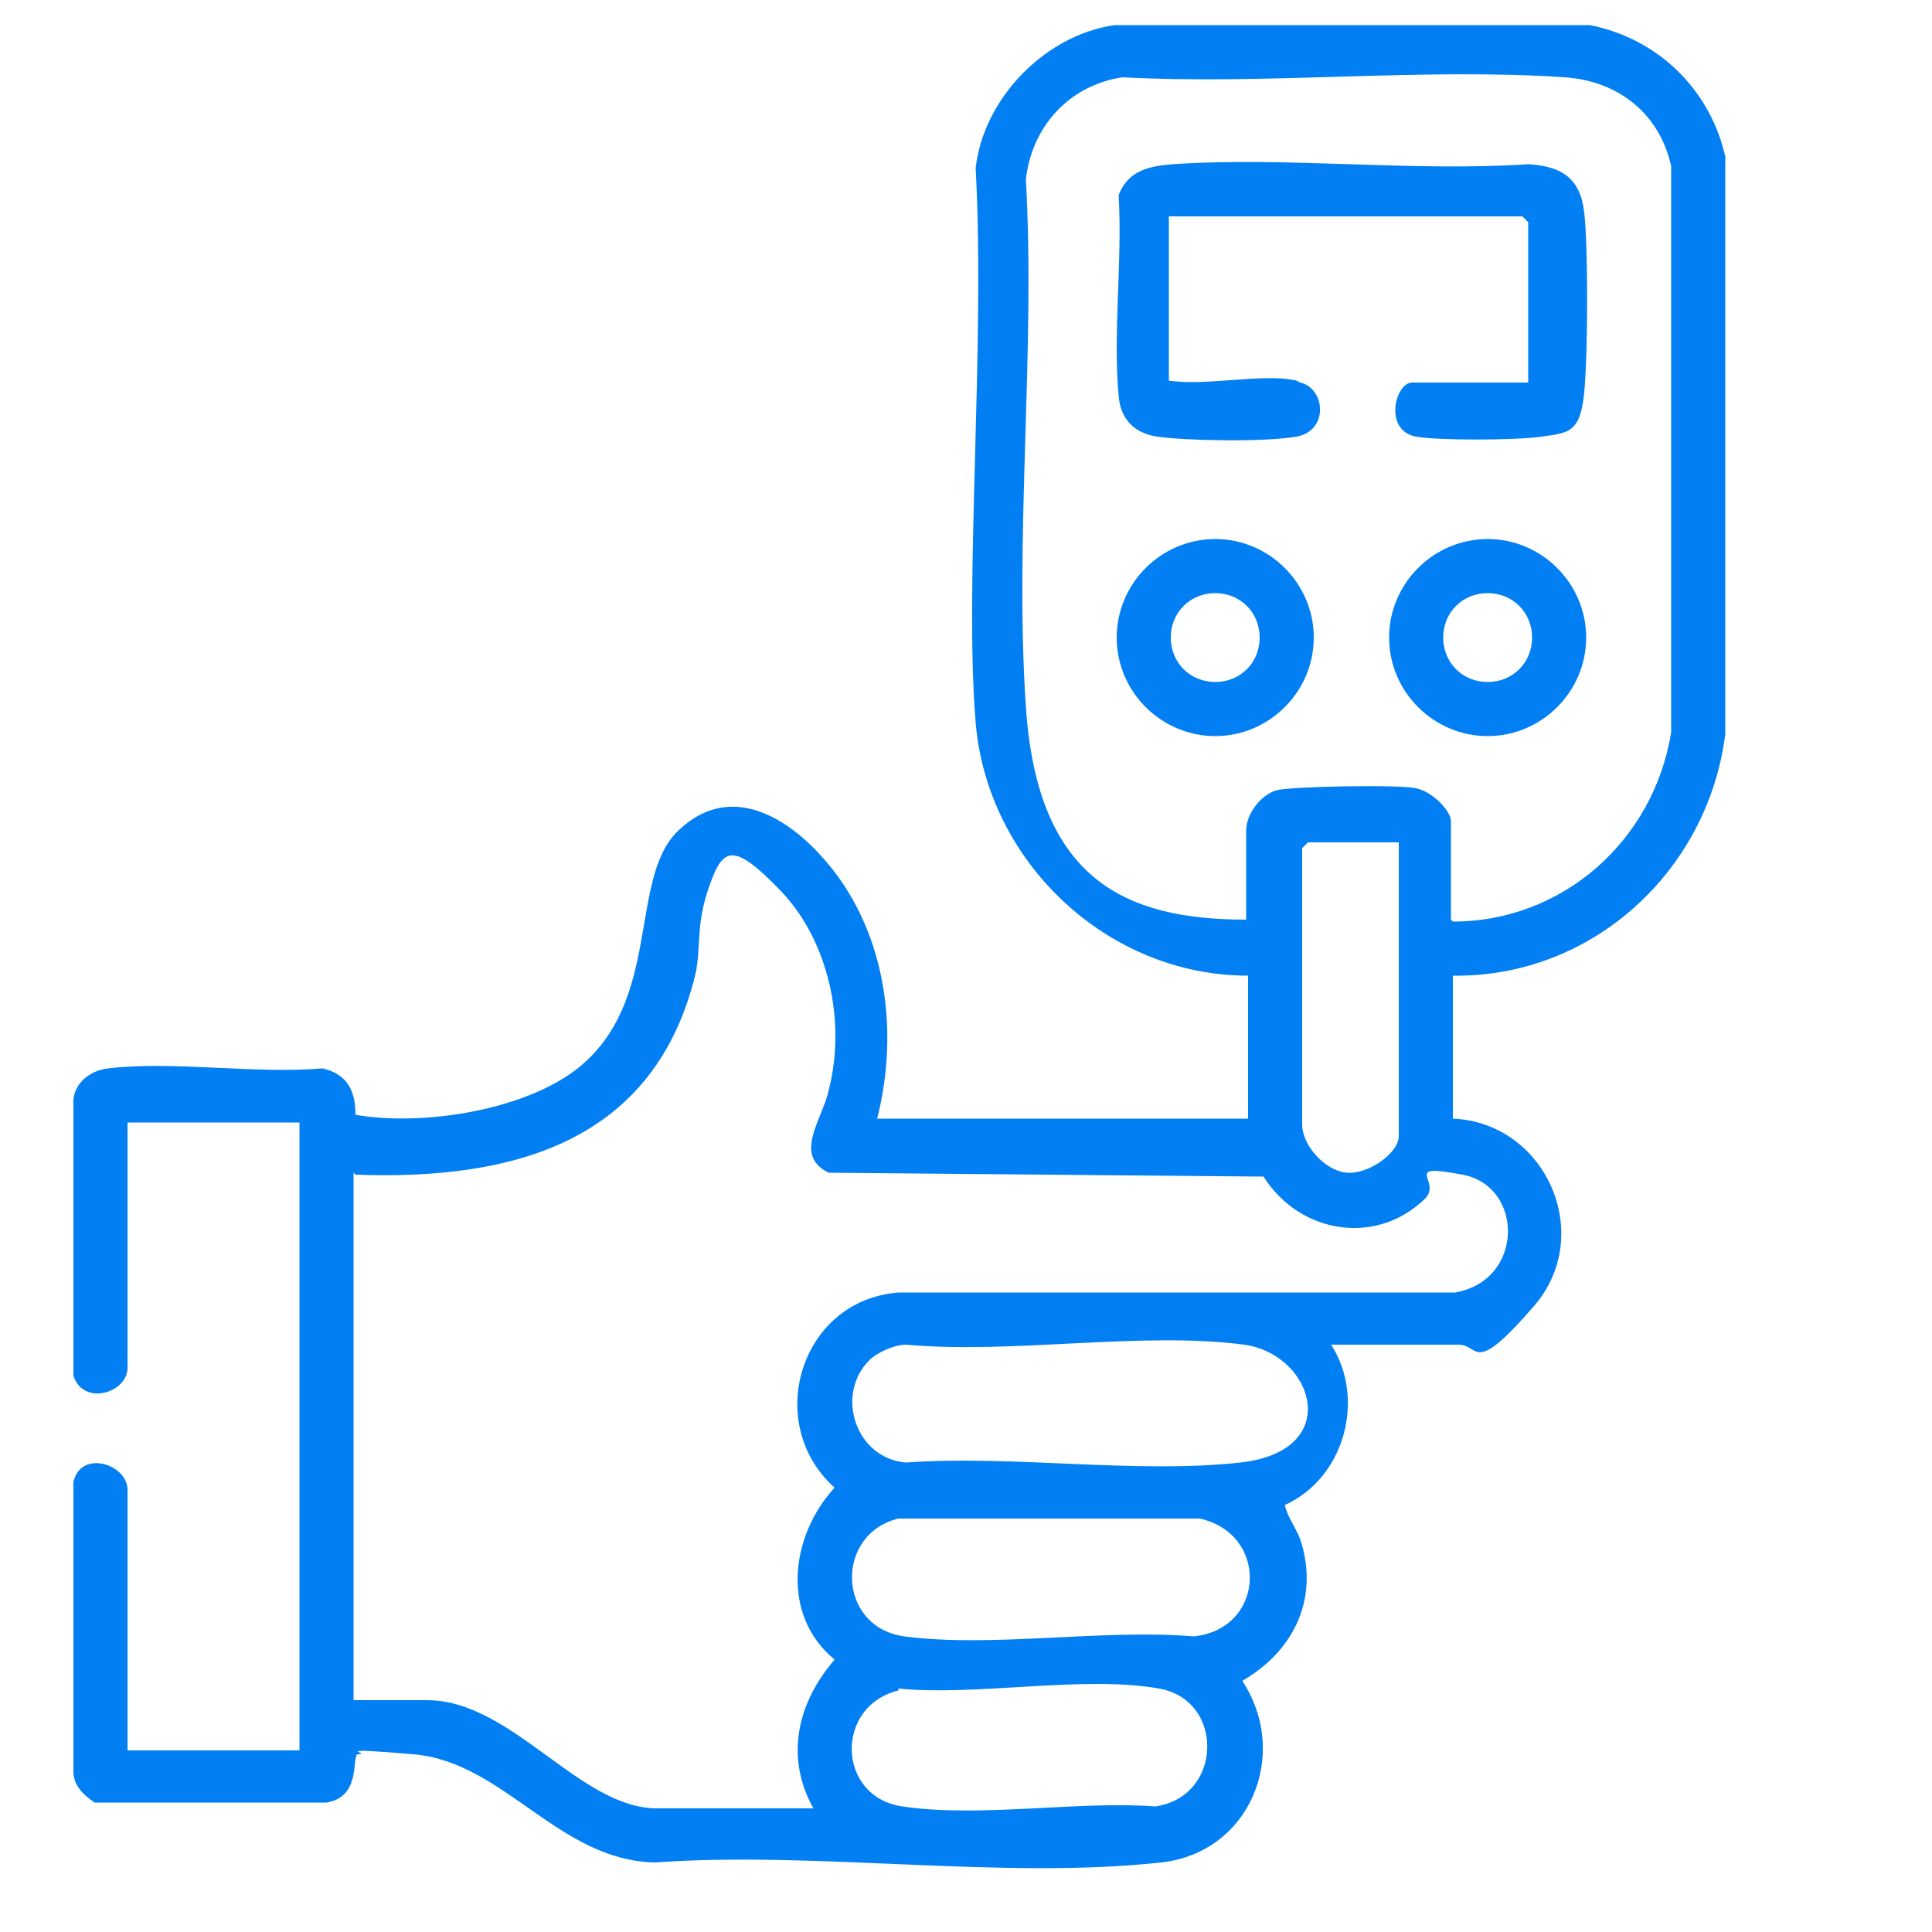
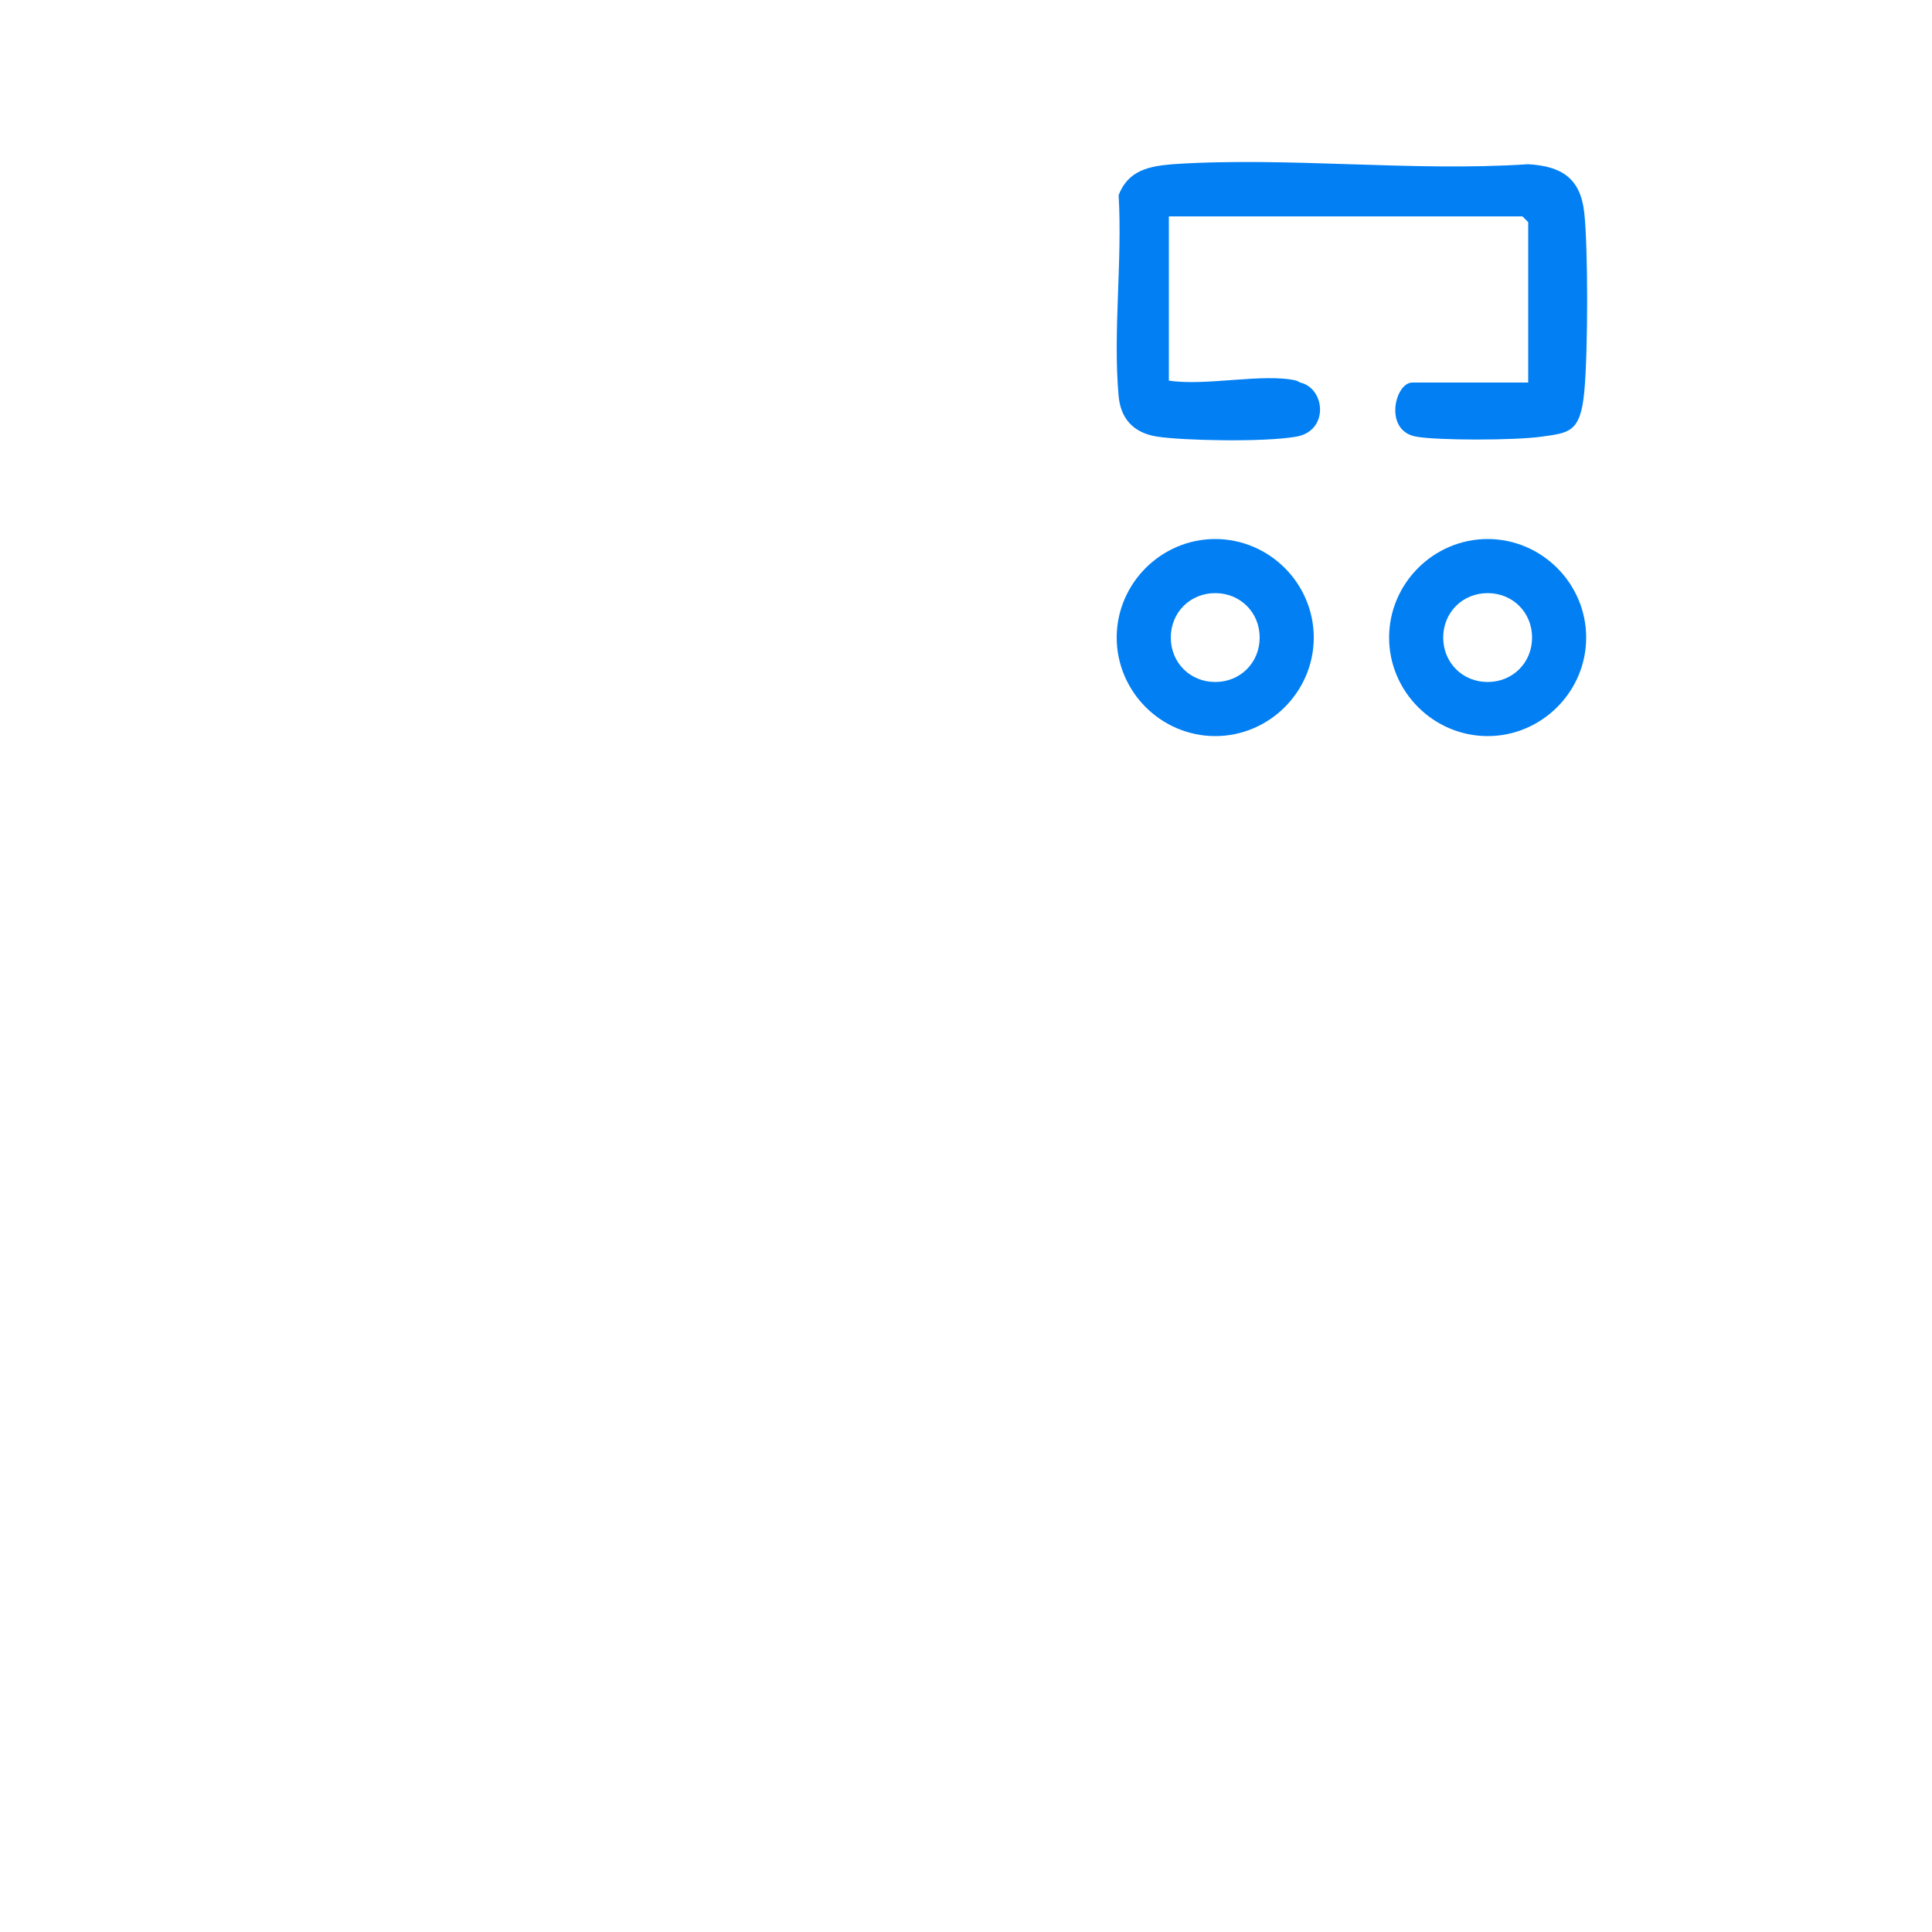
<svg xmlns="http://www.w3.org/2000/svg" id="Layer_1" version="1.1" viewBox="0 0 100 100">
  <defs>
    <style>
      .st0 {
        fill: #017ff3;
      }
    </style>
  </defs>
-   <path class="st0" d="M82.3,1.3c3.5.7,6.2,3.3,7,6.8v29.9c-.9,7.1-6.9,12.6-14.1,12.5v7.4c4.8.2,7.4,6,4.2,9.7s-2.8,2-3.9,2h-6.6c1.8,2.8.7,6.9-2.4,8.3.2.8.7,1.3.9,2.1.8,2.9-.5,5.5-3.1,7,2.5,3.8.4,8.9-4.2,9.4-8.2.9-17.8-.6-26.2,0-5-.1-7.8-5.2-12.5-5.6s-2,0-2.9,0c-.3.2.2,2.2-1.6,2.5H4.9c-.6-.4-1.1-.9-1.1-1.6v-15c.4-1.7,2.8-.9,2.8.4v13.5h8.9v-32.5H6.6v12.7c0,1.3-2.3,2-2.8.4v-14.3c.1-.9.9-1.5,1.8-1.6,3.4-.4,7.6.3,11.1,0,1.3.3,1.7,1.2,1.7,2.4,3.4.6,8.7-.2,11.5-2.4,4.4-3.5,2.6-9.8,5.2-12.3s5.5-.8,7.4,1.3c3.3,3.6,4.1,8.9,2.9,13.6h19.2v-7.4c-7.3,0-13.5-5.9-14.1-13.1s.5-19.4,0-28.7c.4-3.6,3.6-6.9,7.2-7.4h24.5ZM75.2,47.7c5.7,0,10.4-4.2,11.3-9.8V8.6c-.6-2.7-2.7-4.4-5.5-4.6-7.4-.5-15.4.4-22.9,0-2.7.4-4.7,2.5-5,5.3.5,8.9-.6,18.4,0,27.3s5.1,11,11.4,11v-4.6c0-.9.8-1.9,1.6-2.1s6.3-.3,7.2-.1,1.8,1.2,1.8,1.7v5.1ZM72.4,43.6h-4.7l-.3.3v14.3c0,1.1,1.2,2.4,2.3,2.5s2.7-1,2.7-1.9v-15.1ZM18.3,60.7v27.3h3.8c4.4,0,7.9,5.6,11.9,5.6h8.1c-1.5-2.7-.8-5.5,1.1-7.7-2.8-2.3-2.3-6.4,0-8.9-3.7-3.3-1.8-9.7,3.3-10.1h28.8c3.6-.6,3.6-5.5.4-6.1s-1.1.3-1.9,1.2c-2.5,2.5-6.5,1.9-8.4-1.1l-22.5-.2c-1.9-.9-.3-2.8,0-4.3.9-3.5,0-7.7-2.5-10.3s-3-2.2-3.7-.2-.4,3.1-.7,4.5c-2.1,8.7-9.4,10.7-17.6,10.4ZM45,70.4c-1.8,1.8-.7,5.1,1.9,5.3,5.5-.4,11.9.6,17.3,0s3.8-5.6.2-6.1c-5.3-.7-12,.5-17.5,0-.6,0-1.5.4-1.9.8ZM46.5,78.6c-3.3.8-3.2,5.6.3,6.1,4.6.6,10.3-.4,15,0,3.7-.4,3.9-5.3.3-6.1h-15.7ZM46.5,87.5c-3.3.8-3.2,5.5.2,6,4,.6,9.1-.3,13.1,0,3.5-.5,3.6-5.5.2-6.1-3.9-.7-9.4.4-13.5,0Z" />
  <path class="st0" d="M67.3,19.8c1.3.3,1.5,2.5-.2,2.8s-5.9.2-7.2,0-1.9-1-2-2.1c-.3-3.3.2-7,0-10.4.5-1.3,1.6-1.5,2.8-1.6,5.9-.4,12.4.4,18.4,0,1.7.1,2.7.7,2.9,2.5s.2,7.2,0,9.3-.8,2.1-2.2,2.3-5.4.2-6.5,0c-1.7-.3-1.1-2.8-.2-2.8h6v-8.3l-.3-.3h-18.3v8.5c1.9.3,4.9-.4,6.6,0Z" />
  <path class="st0" d="M82.1,33c0,2.8-2.3,5.1-5.1,5.1s-5.1-2.3-5.1-5.1,2.3-5.1,5.1-5.1,5.1,2.3,5.1,5.1ZM79.3,33c0-1.3-1-2.3-2.3-2.3s-2.3,1-2.3,2.3,1,2.3,2.3,2.3,2.3-1,2.3-2.3Z" />
  <path class="st0" d="M68,33c0,2.8-2.3,5.1-5.1,5.1s-5.1-2.3-5.1-5.1,2.3-5.1,5.1-5.1,5.1,2.3,5.1,5.1ZM65.2,33c0-1.3-1-2.3-2.3-2.3s-2.3,1-2.3,2.3,1,2.3,2.3,2.3,2.3-1,2.3-2.3Z" />
</svg>